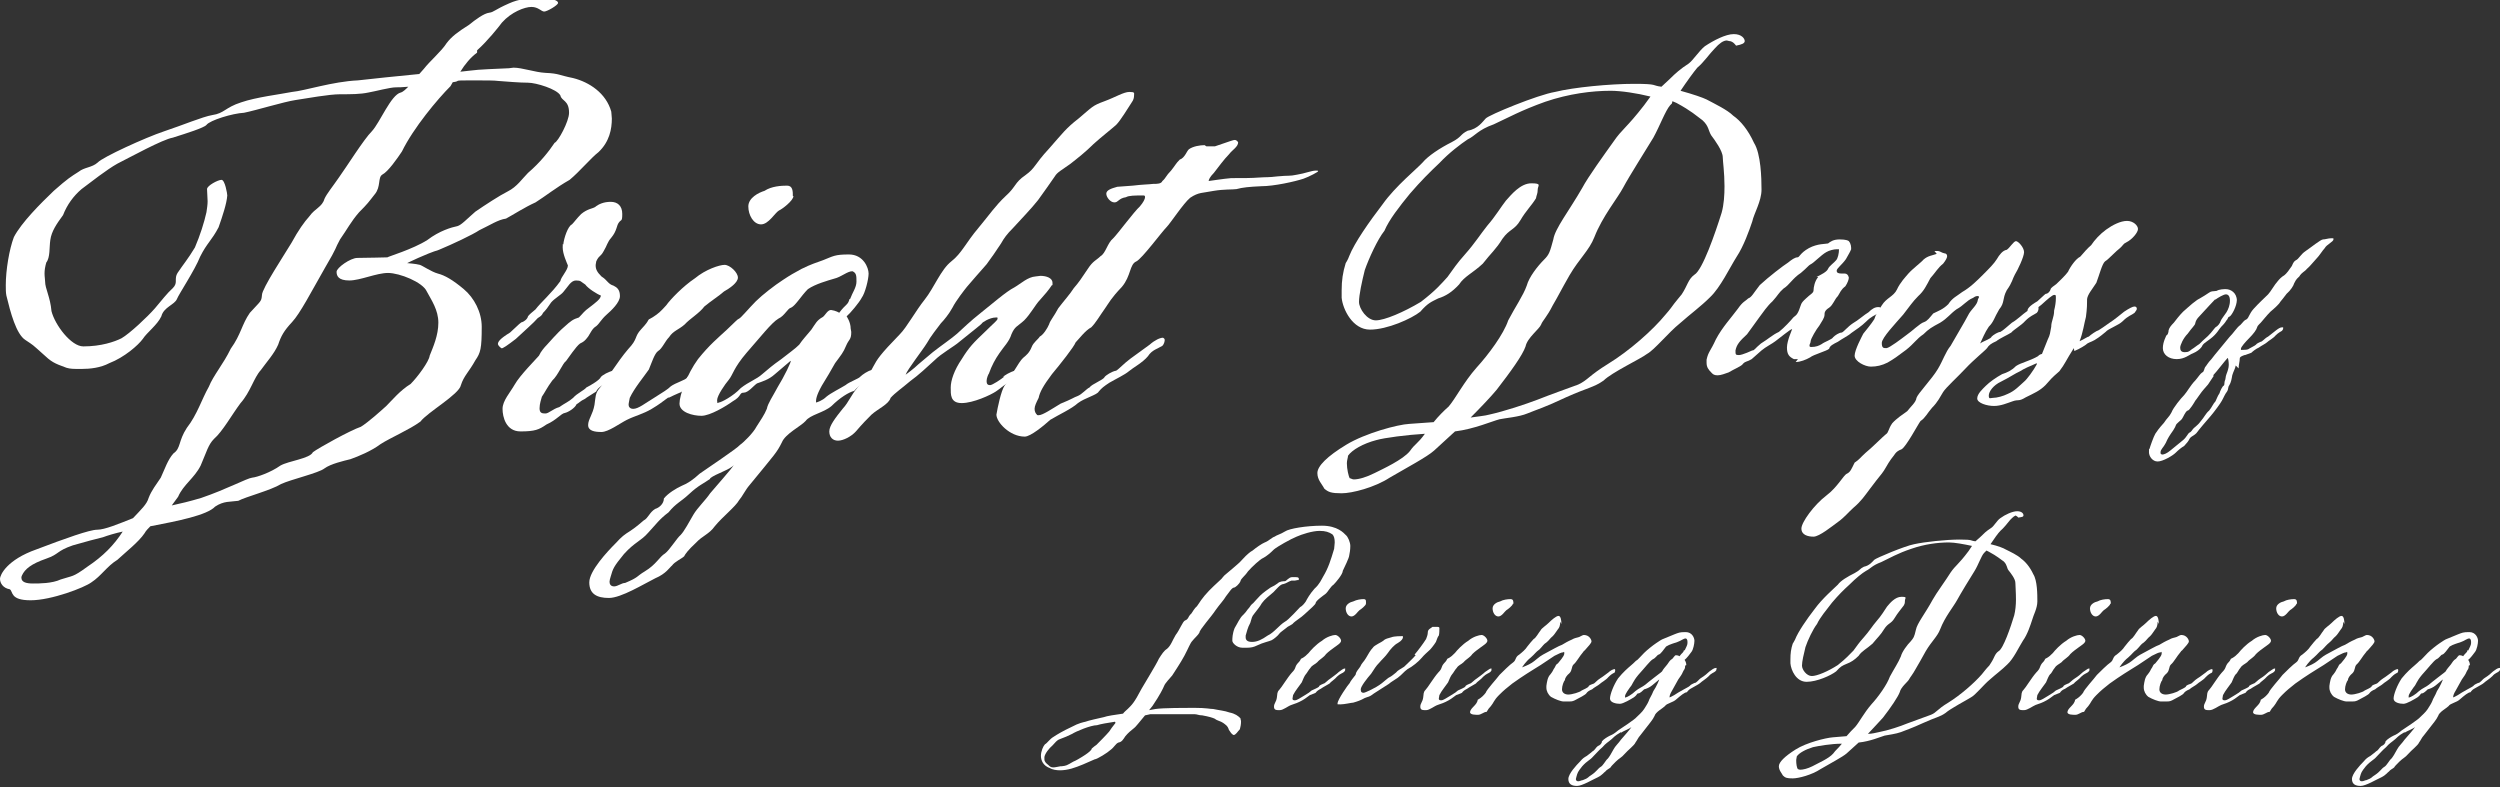
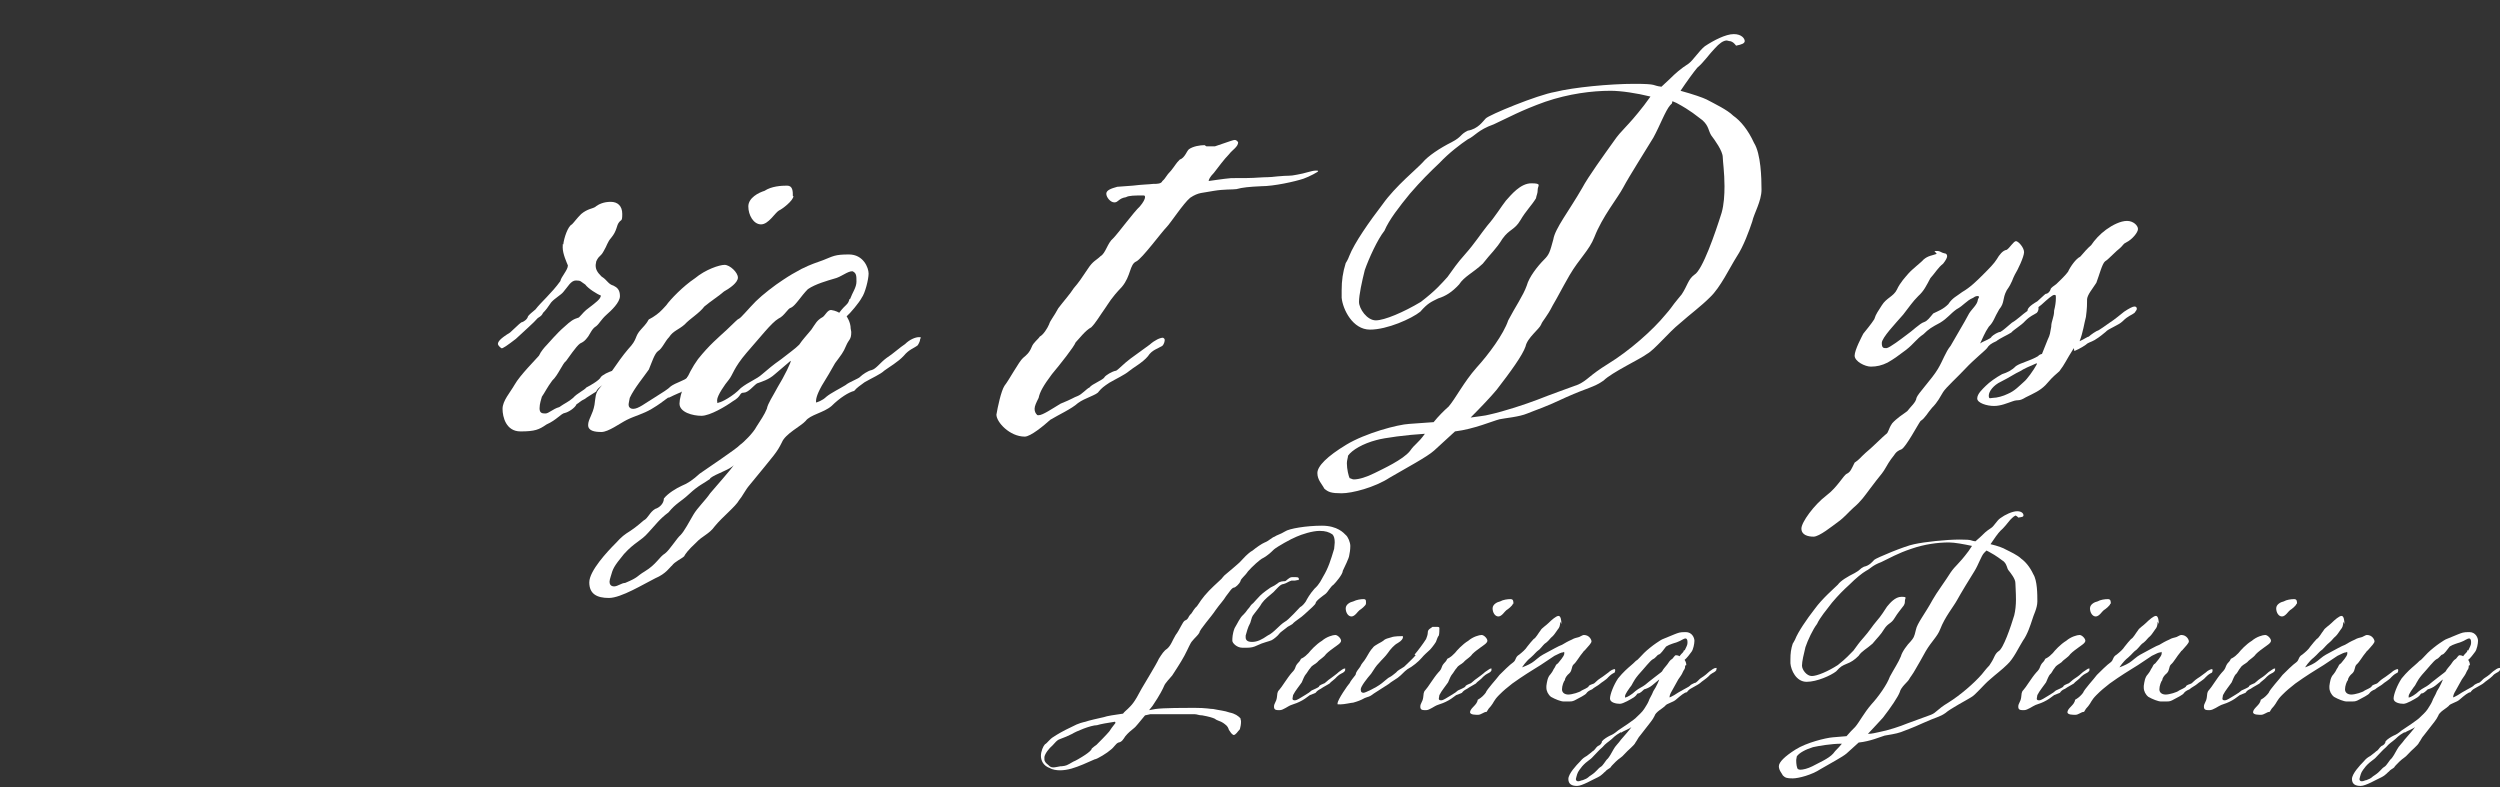
<svg xmlns="http://www.w3.org/2000/svg" id="_レイヤー_2" version="1.1" viewBox="0 0 432.3 136.1">
  <rect x="0" y="0" width="432.3" height="136.1" fill="#333333" stroke="none" />
  <defs>
    <style>
      .st0 {
        fill: #fff;
      }
    </style>
  </defs>
  <g id="_デザイン">
-     <path class="st0" d="M82.5,9.1c-1.1.8-2.1,2-2.9,3.3l1.8-.2c1.3-.2,4.6-.3,6.6-.4.2,0,.6-.1.8-.1,1.5,0,3.7.8,5.5.9,2.4.1,2.3.4,4.8.9,2.8.7,5.7,2.6,6.6,5.8,0,.3.1.8.1,1.2,0,1.8-.4,4-2.3,5.8-1.3,1-3.3,3.4-5,4.8-2.3,1.3-4.3,2.9-5.9,3.9-1.8.8-3.8,2.1-5.1,2.8-1.4.2-2.7,1.1-4.6,2-1.2.8-4.6,2.4-7,3.4-2.3.7-5.5,2.3-5.5,2.3,0,0,1.5.1,2.2.3.4.1,2,1.2,3.1,1.5,1.2.3,2.6,1.1,4.5,2.7,1.8,1.5,3.1,4,3.1,6.5,0,3.8-.2,4.5-1.1,5.8-1.1,2-2,2.7-2.5,4.3-.3,1.6-5.8,4.7-7,6.3-1.9,1.4-5.2,2.8-6.9,3.9-1.6,1.2-3.8,2.1-5.2,2.6-1.2.3-3.4.8-4.5,1.6-1,.8-5.8,1.9-7.5,2.7-1.8,1.1-6.1,2.2-7.4,2.9-1.4.2-2.5,0-4,1-1.4,1.5-6.5,2.5-11.2,3.4-.3.3-.8.8-1,1.2-1,1.5-3.3,3.3-4.7,4.6-1.8,1.1-2.8,2.8-4.5,3.9-1.2.9-6.9,3.1-10.5,3.1s-3-1.5-3.6-1.9C.5,101.7,0,100.8,0,100.1s1.2-3.3,6.3-5.1c5-1.9,9.2-3.4,10.5-3.4s3.7-1,6.2-2c1.4-1.5,2.4-2.4,2.7-3.5.5-1.3,1.3-2.3,2.1-3.5.7-1.5,1.2-3.1,2.2-4.2,1.3-.9.8-2.1,2.3-4.4,1.8-2.3,2.6-5,3.8-7.1.8-2,2.5-3.9,3.8-6.6,1.8-2.5,1.9-4.2,3.3-6.2,1.9-2.1,2-1.9,2.1-3.1,0-1.1,3.9-7,5.1-9,1.2-2.2,2.2-3.6,3.1-4.6,1-1.4,2.2-1.6,2.6-3,.4-.9,1.4-2.1,2.5-3.7,1.3-1.8,4.3-6.6,5.7-8,1.4-1.5,3.3-6.3,5-6.7.4-.1.9-.6,1.3-1-1,.1-1.8.1-2.1.1-1.1,0-3.6.7-4.8.9-1.4.3-3,.3-4.9.3s-5.7.7-7.7,1c-2,.3-6.9,1.8-8.9,2.2-2,.1-5.9,1.3-6.5,2.1-.4.5-3.6,1.5-5.5,2.1-.1,0-.2.1-.3.1-1.8.3-7.4,3.4-9.6,4.5-1.8,1-4.6,3.2-6.2,4.4-1.4,1.2-2.5,2.7-3.2,4.5-1.1,1.5-2,2.8-2.2,4.3-.2,1.3,0,3-.7,3.9-.2.7-.3,1.3-.3,1.9s.1,1,.1,1.4c0,1.2.9,2.7,1.1,5.1.6,2.4,3.4,6.1,5.5,6.1,3.1,0,5.4-.8,6.6-1.4,1.4-.8,4.5-3.7,5.8-5.2,1.2-1.4,2-2.5,3.1-3.5.4-.4.5-.8.5-1.1,0-.7,0-1,.3-1.5,1-1.5,1.8-2.4,3-4.4.9-2.1,1.6-4.3,2-6.1.1-.7.2-1.3.2-1.9s-.1-1.5-.1-2.1,1.9-1.6,2.5-1.6,1,2.4,1,2.7c-.1,1.4-.8,3.5-1.5,5.5-1.2,2.3-2,2.7-3.2,5.1-.9,2.3-3.7,6.5-4,7.3-.4,1-2.3,1.4-2.7,3-.7,1.5-2.5,2.8-3.2,3.9-.8,1.1-3.2,3.2-5.8,4.2-1.5.8-3.3,1-4.8,1s-1.9,0-2.6-.2c-2.2-.8-2.6-1-4.2-2.5-1.8-1.6-1.4-1.3-2.9-2.3-1.6-1-2.6-4.8-3.3-7.7-.1-.5-.1-1.1-.1-1.8,0-2.6.6-6.2,1.4-8.3,1.3-2.5,4.6-5.8,6.9-8,2.5-2.2,2.9-2.4,4.3-3.3,1-.8,2.3-.7,3.3-1.6.8-.9,8.2-4.3,11.5-5.4s6.6-2.5,8.3-2.8c2.1-.3,2.2-1.3,5-2.2,2.6-.9,6.8-1.4,8.8-1.8,2.2-.2,7-1.8,11.4-2,2.6-.3,6.5-.7,10.6-1.1l.8-.9c1-1.3,3.1-3.1,3.9-4.4.9-1.2,2-2,3.9-3.2,1.1-.9,2.6-2,3.5-2.1.8-.1.9-.5,3.4-1.6,1.8-.8,3.2-.9,5.4-.9s3.1.4,3.1.8-1.9,1.5-2.4,1.5-1-.8-2.2-.8-3.5.9-5.1,2.7c-.6.8-2.5,3.2-4.3,4.8h0ZM21.3,91.9c-1.4.3-2.7.7-3.5,1-1.3.3-2.7.7-5.2,1.4-2.9,1-2.3,1.5-4.6,2.3-2.6.9-3.7,1.8-4.2,2.9-.1.2-.1.3-.1.4,0,.8.9,1,2,1s3.3,0,4.8-.7c2.1-.7,2-.3,4.6-2.2,2.7-1.8,4.6-3.7,6.2-6.2h0ZM78.3,14.2l-.4.7c-2.2,2.2-6.4,7.2-8.4,11.3-.8,1.2-2.4,3.5-3.4,4-.8.5-.2,2.1-1.3,3.4-1.1,1.4-1.2,1.6-2.7,3.1-1.4,1.6-2.1,3-3.3,4.7-1,1.8-.3,1-2.6,4.9-2.4,4.2-4.3,7.9-5.7,9.4s-1.9,2.4-2.4,3.9c-.7,1.6-2,3-3,4.4-1.2,1.3-1.8,3.8-3.5,5.7-1.5,2-3.1,4.9-4.6,6.2-1,1-1.3,2.3-2.3,4.6-1.1,2.2-3,3.3-3.9,5.4l-1.1,1.5c1.4-.3,3.1-.7,5.1-1.3,4.4-1.5,7.9-3.4,8.8-3.5.9-.1,3.2-.9,4.9-2.1,1.4-.8,5.1-1.2,5.6-2.3.9-.7,6.5-3.8,8.3-4.4,1.3-.8,3.4-2.7,4.4-3.6,1-1,2.4-2.7,4.2-3.8,1.2-1.2,3.2-3.9,3.3-4.9.6-1.5,1.5-3.5,1.5-5.7s-1.2-3.9-2-5.4c-.7-1.6-4.7-3.2-6.7-3.2s-4.8,1.3-6.7,1.3-2.2-.8-2.2-1.5,2.4-2.4,3.6-2.4,5.4-.1,5.2-.1c0-.1,4.4-1.4,6.9-3,2.1-1.6,4.2-2.2,5.2-2.4.7-.2,1.6-1.2,3.1-2.5,1.6-1.1,4.2-2.8,5.6-3.5,1.6-.8,2.5-2.2,3.5-3.2,2.1-1.8,3.6-3.7,4.6-5.2.6-.2,2.5-3.7,2.5-5.2,0-2.2-1.3-2-1.5-3-.6-1.1-4.2-2.2-5.6-2.2s-3.8-.2-5.1-.3c-.8-.1-1.9-.1-5-.1s-1.4.1-2.8.3h0Z" />
    <path class="st0" d="M101.1,69c-.7.3-1,.7-1.4.9-.3.7-1.5,1.4-2,1.5-.7.1-1.4,1.2-3.2,2-1.3.9-2,1.2-4.5,1.2s-3.1-2.5-3.1-3.9,1.3-2.8,2.1-4.2c.9-1.6,3.7-4.4,4.2-5,.3-.7,1-1.5,1.3-1.8.4-.4,1.8-2.1,3.1-3.2,1.1-1,1.5-1.3,2.5-1.6.8-.8.8-1,1.9-1.8.9-.7,1.9-1.4,1.9-2-.6-.2-2.2-1.2-2.7-1.9-.8-.5-.7-.7-1.6-.7s-1.4,1.1-2.2,2c-.4.5-1.5,1.1-2.1,1.8-.6.9-.9,1.3-1.4,1.8-.3.7-.8.7-1.1,1.1-.3.4-2.2,2.1-3.6,3.4-1.3,1-2.4,1.8-2.5,1.6-.2-.1-.6-.5-.6-.7,0-.4.3-.9,2.1-2,1.6-1.5,1.9-1.8,2.1-1.8.3-.1.9-.5,1-1,.1-.2.8-.8,1.3-1.2.9-1.2,2.8-2.8,4.3-4.9.1-.7,1.3-1.9,1.3-2.7-.2-.5-.9-2-.9-3.1s.1-.4.1-.5c.1-1.1.8-3.2,1.5-3.5.4-.4.8-1,1.6-1.8,1.1-.9,1.9-.9,2.4-1.2.6-.5,1.5-.9,2.7-.9s2,.7,2,2.1-.2.9-.6,1.5c-.4.5-.3,1.4-1.3,2.6-.7.8-.7,1.3-1.3,2.3-.6,1.1-.8.7-1.3,1.8,0,.2-.1.4-.1.7,0,.7.3,1.2,1,1.9,1.1.7,1.1,1.3,2.1,1.6.6.3,1.1.7,1.1,1.8s-1.5,2.5-2.3,3.2c-1,.9-1.2,1.5-1.8,2-.7.4-1,1.2-1.4,1.8-.6.8-.8.9-1.4,1.2-.7.5-2,2.5-2.4,3-.6.4-1.4,2.5-2.4,3.4-.9,1.2-1.3,2.1-1.8,2.8-.1.4-.4,1.2-.4,2s.4.9,1,.9,1.3-.8,2.4-1.1c1-.7,1.6-.9,2.4-1.6.7-.8,1.9-1.3,2.3-1.8.8-.4,2.3-1.3,2.5-1.8.2-.3,1.4-1,2.2-1.1.4-.2,1.1-1.3,2.4-2.1,1-.7,2.3-1.9,3.3-2.4.8-.8,1.5-1.2,2.3-1.2s.2.2.2.4-.1.5-.4,1c-.8.5-1.4.7-2.4,1.8-.9,1.1-2.5,2-3.3,2.6-.9.6-2.1,1.3-3.3,2-.6.3-1.6.9-1.8,1.5-.1.1-1.8,1.1-2,1.3h0Z" />
    <path class="st0" d="M115.6,68.7c-1.4,1-1.4,1.1-2.9,2-1.5.9-2.9,1.2-4.3,1.9-1.2.6-3.2,2.1-4.4,2.1s-2.3-.2-2.3-1.2.8-1.8,1.1-3.5c.2-1.3.1-2,.9-2.9.9-1,3.1-4.6,4.9-6.7,1.8-1.9,1-2.1,2.3-3.5,1.8-1.9.7-1.4,1.9-2,1.1-.7,1.4-1,2.4-2.1.7-1,2.9-3.3,5-4.7,1.8-1.5,4.2-2.3,5.1-2.3s2.3,1.3,2.3,2.2-1.5,1.9-2.4,2.4c-.9.8-2.2,1.6-3.4,2.6-.9,1.2-2.5,2.1-3.4,3.1-1,.9-2,1.1-2.7,2.2-.7.7-1.2,2-1.9,2.4-.6.4-1.1,2-1.6,3.2-.9,1.3-2.5,3.2-3.3,4.9-.1.6-.2.9-.2,1.2s.2.7.8.7c.9,0,2.1-1,3.6-1.9,1.6-1,2.4-1.5,2.9-2,.8-.6,2.6-1.1,2.8-1.5.1-.3,1.3-1,1.9-1.1.6-.2,1.6-1.3,2.6-2.1,1-.7,2.4-1.9,3.2-2.4,1-.8,1.8-1.2,2.3-1.2s.3.2.3.4-.1.5-.4,1c-.6.5-1.5.7-2.6,1.8-.8,1.1-2.5,2-2.9,2.6-.7.6-2.5,1.3-3.3,2-1,.6-1.5,1-2.1,1.5,0,0-1,.4-2.2,1h0ZM137.2,33.9c0,.8-2,2.3-2.5,2.5-.7.4-1.8,2.4-3.1,2.4s-2.2-1.6-2.2-3.1,1.8-2.4,2.8-2.7c1.2-.8,2.9-.9,3.9-.9s1,1,1,1.8h0Z" />
    <path class="st0" d="M147.2,57.4c0,1.4-.4,1.2-.9,2.4s-.8,1.5-1.9,3c-.9,1.6-1.2,2.1-2.3,3.9-1,1.8-1,2.4-1,2.9.1,0,1.1-.3,1.8-1,.7-.6,2.5-1.5,3.3-2,.7-.6,2.3-1.1,2.6-1.5.3-.3,1.3-1,1.9-1.1.8-.2,1.5-1.3,2.6-2.1,1.1-.7,2.4-1.9,3.2-2.4.8-.8,1.8-1.2,2.4-1.2s.2.2.2.4-.1.5-.4,1c-.6.5-1.5.7-2.4,1.8-1,1.1-2.6,2-3.4,2.6-.6.6-2.2,1.3-3.4,2-.8.6-1.3.9-1.8,1.5-.9.2-2.5,1.2-3.9,2.6-1.4,1.2-3.7,1.5-4.5,2.6-.8.9-3.5,2.2-4.1,3.7-.9,1.8-1.1,1.9-5.6,7.4-.7.8-1.2,1.9-1.8,2.6-.6,1.1-2.9,2.9-4.2,4.5-1,1.4-2.1,1.6-3.3,2.9-1.3,1.2-1.8,1.9-2,2.3-.4.4-1.6.9-2.1,1.6-.4.3-1,1.4-2.9,2.2-2,1-5.9,3.4-8,3.4s-3.4-.7-3.4-2.7,3.2-5.4,4.5-6.7c1.2-1.3,1.5-1.5,2.6-2.2,1.2-.8,1.8-1.4,2.3-1.8.8-.4,1-1.4,2-2,.7-.2,1.5-.9,1.5-1.8.7-.9,2.2-1.8,3.1-2.2,1-.4,1.9-1,3.1-2.1,1.4-1,6.4-4.3,7-5,.6-.4,2.3-2.1,2.8-3.1.7-1.1,1.4-2.1,1.8-3.1.2-1,1-2.1,1.9-3.8,1-1.6,2.5-4.6,2.2-4.5l-2.7,2.3c-1.1,1-2.3,1.3-3.1,1.6-.6.4-1.5,1.6-2.3,1.6s-.3.6-1.9,1.5c-1.1.8-3.9,2.5-5.4,2.5s-3.8-.6-3.8-2.1,1.3-5.1,3.2-7.7c2-2.5,3.5-3.7,5-5.1s1.8-1.8,2.1-1.9,1.8-1.9,2.9-3c1.1-1.1,3.3-2.8,4.7-3.7,1.2-.8,1.9-1.2,3.2-1.9,1.6-.8,2.6-1.1,3.7-1.5,1.8-.7,2-1,4.5-1s3.4,2.3,3.4,3.3-.6,3.4-1.2,4.2c-.4.8-2,2.7-2.6,3.2,0,0,.7,1,.7,2.1h0ZM122.8,82.8c-1.1.8-2,1.1-3.6,2.6-1.5,1.4-2.3,1.6-3.6,3.2-1.6,1.2-2.1,2-3.5,3.5-1.3,1.5-2.3,1.6-4.2,3.7-1.8,2.2-1.9,2.5-2.3,3.9-.1.3-.2.7-.2.9,0,.4.2.8.8.8s1.3-.6,1.9-.6c2.4-1,1.9-1.1,3.4-2,2-1.2,2.5-2.5,3.5-3.1.8-.6,2-2.6,2.7-3.2.6-.6,1.5-2.3,2.2-3.5s2.1-2.5,2.9-3.7c1-1.2,3.7-4.2,4.1-4.9-.6.8-3.1,1.5-4.1,2.3h0ZM147,51.7c.4-1.1,1.1-2,1.1-3s0-1.5-.7-1.8c-.9,0-1.9,1-3.2,1.3-1,.3-3.2.9-4.5,1.8-1.2,1.2-2.1,2.8-2.9,3.2-.6.1-1.1,1.4-2.2,1.9-1.2.7-3.2,3.3-5.5,5.9-2.3,2.7-2.3,3.7-3.1,4.7-.6.7-2,2.7-2,3.5s.2.4.3.4c.4,0,2.5-1.1,3.8-2.5,1.4-1.1,2.7-1.5,3.7-2.4,1.2-1,1.6-1.4,3.3-2.6,1.4-1.1,2.4-1.8,3.1-2.5.6-.9,1.2-1.5,2.1-2.6.7-1,.9-1.6,2-2.2.4-.3.8-1.2,1.4-1.2.8.1,1.5.5,1.4.5,1.2-1.6,1.5-1.3,1.8-2.4h0Z" />
-     <path class="st0" d="M173.4,65.2c.3-.3,1.3-.9,2.1-1.1.7-.1,1.4-1.3,2.5-2.1,1.1-.7,2.5-1.8,3.4-2.4.9-.7,1.5-1.2,2.1-1.2.2.1.4.2.4.4s-.2.7-.6,1c-.9.7-1.3.8-2.3,1.8-1.2,1.2-2.6,2-3.4,2.6-.8.6-2.2,1.3-3.3,2-1,.6-1.2.9-2.1,1.5-.9.6-3.9,2-5.9,2s-1.9-1.5-1.9-2.7.6-3,1.9-4.9c1.3-2.1,2-2.8,4.1-4.8,1.4-1.4,2.1-1.9,2.1-2.2s-.1-.2-.3-.2c-1.1,0-2.4.9-2.4,1s-1.3,1.1-3.9,3.2c-.9.8-3.1,2-4.3,3.2-1.2,1.1-2.8,2.6-4.2,3.6-1.4,1.2-2.6,2-3.4,2.9-.3,1.1-2.2,1.9-3.3,2.9-.9.9-1.5,1.5-2.7,2.9-.8.9-2.2,1.6-3.1,1.6s-1.5-.6-1.5-1.6,1.1-2.4,2.3-3.9c1.1-1.2,1.4-2.3,2.6-3.7,1.1-1.3,2-2.2,2.7-3.6.7-1.3,1.1-2,4.6-5.6,1.2-1.2,2.7-4,4.3-6,1.6-2,2.8-5.2,4.6-6.6,1.8-1.4,2.5-3.2,4.7-5.8,2-2.4,2.9-3.8,4.7-5.5,1.8-1.6,1.5-2.3,3.4-3.6,1.8-1.3,1.5-1.8,4.1-4.6,2.3-2.6,2.9-3.5,5.1-5.2,2.4-2,2.3-2.2,4.5-3,1.9-.7,3.3-1.6,4.3-1.6s.8.2.8.6-.1.8-.4,1.2c-.6.9-1.9,3.1-2.7,3.9-.9.8-2.7,2.2-3.9,3.3-1.3,1.3-2.8,2.5-4.1,3.5-1.4,1-2.2,1.4-2.6,2.1-.6.9-1.9,2.7-2.9,4.1-1,1.3-3.3,3.7-4.3,4.8-1.1,1.1-1.6,1.8-2.1,2.7-.7,1.1-1.9,2.8-2.5,3.6-.8.9-2.9,3.3-3.4,3.9-.4.5-1.9,2.4-2.5,3.6-.6,1.1-1.5,2.2-2,2.7-.6.8-1.8,2.3-2.4,3.4-.8,1.3-3.4,4.6-3.7,5.5,0,0,1.5-1.1,2.2-1.8.6-.5,1.3-1.1,2.5-2.1,1.4-1.1,3.3-2.4,4.2-3.2,1-.9,2.2-2.1,4.1-3.6s4.4-3.7,5.8-4.4c1.2-.7,2.3-1.8,3.7-1.9.2,0,.6-.1.8-.1,1.1,0,2.1.4,2.1,1.2s0,.3-.1.4c-.6.9-1.2,1.6-2.1,2.6-.7.7-1.6,2.4-2.7,3.5-1.2,1.1-1.6,1-2.2,2.4-.4,1.3-1.3,2.1-2.1,3.3-.7,1-1.3,2.1-1.8,3.5-.1.1-.4.8-.4,1.3s.2.7.6.7,1.9-1,2.5-1.5h0Z" />
    <path class="st0" d="M208.6,25.3h1.5c2.9-1,3.2-1.1,3.4-1.1s.4.1.6.4c0,.8-1,1.3-1.6,2.1-.8.8-1.9,2.3-2.6,3.2-.7.7-.9,1.2-.9,1.4.1,0,2.6-.4,3.9-.5,2,0,3.6,0,4.8-.1,1.5-.1,1.5,0,3.2-.2,2-.2,2,0,3.4-.3,1.3-.2,2.5-.7,3.2-.7s.3,0,.4.1c.3,0-1.6,1-2.5,1.3-1.5.5-5.1,1.3-7.3,1.3-2.1.1-3.2.2-4.3.5-.7.1-2.1,0-3.9.3-2,.4-2.6.2-4.1,1.2-1.2,1-3.4,4.4-4.1,5.1-.8.8-4.2,5.4-5.2,5.9-1.2.5-.9,2.5-2.5,4.4-1.9,2-2.2,2.7-2.9,3.7-1,1.4-1.6,2.5-2.4,3.3-1,.5-2.2,2.1-2.7,2.6-.3.8-2.6,3.7-4.1,5.5-1.5,2-2.1,3.1-2.3,4.1-.4.8-.7,1.4-.7,1.9s.2.8.4,1c0,.1.2.1.3.1.7,0,2.3-1.1,3.8-2,2-.8,2.3-1.1,2.9-1.3.8-.3,1.6-1.3,2.1-1.5.4-.6,2.4-1.3,2.6-1.8.2-.3,1.3-1,2-1.1.4-.2,1.4-1.3,2.5-2.1l3.3-2.4c.9-.8,1.8-1.2,2.3-1.2.2.1.3.2.3.4s-.1.7-.4,1c-.8.5-1.8.7-2.5,1.8-.9,1.1-2.6,2-3.3,2.6-.7.6-2.2,1.3-3.4,2-.9.6-1.3.9-1.8,1.5-.3.6-2.4,1.1-3.6,2-1.1,1-3.3,2-4.8,2.9-1.1,1-3.4,2.9-4.4,2.9-2.6,0-4.9-2.5-4.9-3.8.2-1.2.8-4.1,1.4-5,.8-1,2.5-4.2,3.2-4.8.6-.5,1.1-.9,1.5-1.9.3-.8,1.1-1.3,1.4-1.8.6-.3,1.3-1.4,1.6-2.1.2-.7.8-1.3,1.6-2.8.9-1.2,2-2.4,2.7-3.5.8-.9,1.4-1.8,2.4-3.3.9-1.4,1.5-1.5,2.2-2.2.9-.5,1.2-2.3,2.2-3.1.8-.8,3.6-4.6,4.6-5.5.6-.7.9-1.3.9-1.6s-.1-.3-.4-.3c-1.3,0-2.4,0-2.9.3-1.3.2-1.3.9-2,.9s-1.4-.9-1.4-1.5.8-.9,1.9-1.2l2.7-.2c1.6-.2,2.7-.2,3.5-.3.7,0,1.4,0,1.6-.5.6-.5.6-.9,1.5-1.8.8-1,.8-1.2,1.5-1.9.9-.3,1.2-1.5,1.6-1.8.7-.5,1.9-.7,2.7-.7h0Z" />
    <path class="st0" d="M298.6,7c-.6,0-1.3.5-2.1,1.4-.9.9-1.9,2.4-3,3.3-.6.7-1.9,2.5-2.9,4,2.2.6,3.9,1.2,4.5,1.5,1.5.8,3.6,1.8,4.6,2.8,1.3.9,2.6,2.5,3.6,4.7,1.2,1.9,1.3,6.1,1.3,8.1s-1.3,4.1-1.6,5.5c-.5,1.5-1.5,4.3-2.7,6.1-1.2,1.9-2.8,5.3-4.6,7-1.6,1.6-3.4,2.9-5.2,4.5-2,1.6-4.4,4.6-5.7,5.3-1,.8-6.1,3.2-7.5,4.6-1.7,1.2-2.7,1.2-6.5,2.9-3.8,1.8-5,2.1-6.7,2.8-1.4.6-3.9.8-4.8,1-1.2.3-4.4,1.7-7.7,2.1l-3.6,3.3c-1.2,1.1-4.8,3-7.7,4.7-2.6,1.7-6.5,2.7-8.3,2.7s-2.3-.2-3-.8c-.4-.8-1.2-1.5-1.2-2.7s1.7-2.9,5-4.9,8.9-3.5,10.9-3.6l4.2-.3c.8-1,1.8-2,2.6-2.7,1.2-1.4,2.6-4.2,4.8-6.7,2.1-2.3,4.7-5.8,5.5-8.2,1.2-2.3,2.6-4.3,3.2-6,.4-1.5,1.9-3.4,3-4.5.9-.9,1-1.3,1.6-3.5.3-1.9,2.7-4.9,5-8.9,1-1.9,3.9-5.9,5.4-8,1.5-2.2,2.2-2.3,5.3-6.3l1.1-1.5c-2.4-.6-5.1-1-6.9-1-3.2,0-7.2.5-11.3,1.9-4.2,1.5-6.3,2.7-8.9,3.9-2.8,1-3.2,2-4.5,2.6-1.2.8-3.2,2.3-4.9,4.1-1.7,1.6-3.2,3.1-5.1,5.3-1.8,2.2-3.6,4.5-4.4,6.4-1.2,1.5-2.7,4.8-3.4,6.8-.5,2-1,4.3-1,5.5s1.4,3.2,2.9,3.2,4.8-1.4,7.8-3.2c2.6-2,3.5-3.1,4.6-4.3,1.1-1.5,1.5-2.2,3.1-4s2.6-3.4,3.8-4.9c1.4-1.6,2.4-3.3,3.2-4.3.9-1,2.5-3,4.4-3s1.1.4,1.1,1.1-.2.9-.3,1.5c-.8,1.3-1.7,2.1-2.7,3.8s-1.9,1.5-3.1,3.2c-1.1,1.8-2,2.5-3.4,4.3-1.7,1.6-3.2,2.2-4.1,3.6-1.2,1.3-2.3,2-3.6,2.4-1.2.6-1.8.8-3.1,2.3-1.5,1.2-5.7,3.1-8.7,3.1s-4.7-3.5-4.9-5.5c0-.4,0-.8,0-1.3,0-1.7.2-3.1.7-4.7,0,0,.4-.6.6-1.2.9-2.3,3.5-6,5.8-9,2.2-3.1,5.9-6.1,6.9-7.2.9-1.1,3-2.5,5-3.5,1.9-1,1.4-1.3,2.8-2,1.8-.3,2.6-1.6,3.1-2.1.5-.6,9-4.1,12-4.6,3.2-.8,9.5-1.4,13.7-1.4s3,.3,4.7.5l1.5-1.4c.9-.9,1.8-1.7,3.2-2.6.8-.6,1.8-2.2,2.8-3,1.5-1,3.6-2.1,5-2.1s1.9.8,1.9,1.2-.5.6-1.5.8c0,0-.5-.8-1.2-.8h0ZM246.5,75h0c-3.3.2-7.1.7-8.5,1.1-2.3.6-4.2,1.7-4.9,2.7,0,.3-.2.8-.2,1.3,0,1,.3,2.3.5,2.6.2,0,.4.2.7.2.9,0,2.2-.4,3.6-1.1s4.9-2.3,6.1-3.8c.9-1.3,1.3-1.2,2.6-3h0ZM289.1,17.9l-.3.3c-.8.9-1.8,3.6-2.9,5.6-1.2,2-4.2,6.7-5.2,8.6s-3.6,5-5,8.6c-.9,2.3-2.6,3.7-4.3,6.6-1.6,2.8-1.9,3.5-2.9,5.2-1,2-1.8,2.7-2,3.3-.3.8-2.4,2.3-2.7,3.8-.5,1.5-2.6,4.4-5,7.5-1,1.2-2.7,3-4.5,4.8,1.3-.2,2.5-.3,3.2-.5,2.7-.6,6.3-1.8,8.4-2.6,2-.8,5.1-1.9,7-2.6,1.7-.8,1.8-1.5,5.2-3.6,3.6-2.2,7.7-5.8,9.9-8.5.8-.9,1.2-1.5,1.5-1.9.6-.8.6-.7,1.3-1.6,1-1.5,1.1-2.6,2.2-3.4,1.4-.8,3.6-7.2,4.7-10.7.4-1.4.5-3.1.5-4.6,0-2.3-.3-4.4-.3-5,0-1.1-1.4-3-2-3.8-.5-.8-.4-1.6-1.5-2.6-1.1-.8-1.9-1.6-4.5-3l-.7-.3h0Z" />
-     <path class="st0" d="M310.9,62.1c-.3,0-.5,0-.7,0-.8-.4-1.2-.8-1.2-2s.9-3.1.9-3.2c-.3,0-2.2,1.6-2.9,2.1-.5.4-1.7,1-2.4,1.6l-1.7,1.5c-.8.5-1,.3-1.5.8-.2.4-1.5.9-2.5,1.5-.6.2-1.3.5-1.9.5s-.8-.2-1-.4c-.6-.6-.9-1-.9-1.8s0-.3,0-.5c.3-1.4.7-1.5,1.6-3.5,1.1-2.1,2.7-3.8,3.8-5.3.9-1.3,1.3-1.3,1.8-1.8.6-.2.9-.9,2-2.3,1.5-1.4,4.1-3.4,4.9-3.9.6-.5,1.2-.9,1.6-.9.4,0,.4-.7,2-1.6,1.5-.8,2.9-.7,3.3-.8.4-.3.9-.7,2-.7s1.5.2,1.6.3c.4.5.4,1,.4,1.4-.2.5-.4.8-.9,1.7-.7,1-1.6,1.6-1.6,2s.3.5.9.5c.2,0,.3,0,.5,0,.3,0,.6.2.7.7,0,.3-.2.9-.6,1.5-.8.6-.9,1.1-1.3,1.7-.6.6-.8,1.5-1.5,2-.8.5-.8.9-.8,1.2,0,.6-.5,1.2-.9,1.9-.5.6-1.5,2.3-1.5,2.7,0,.3-.2.5-.2.7s0,.3.3.3c.8,0,1.3-.2,1.8-.5.5-.4,1.8-.8,2-1.2.3-.3,1-.8,1.5-.8.4-.2,1-1,1.9-1.6.9-.5,2-1.5,2.7-1.9.6-.6,1.1-.9,1.7-.9s.3.2.3.3-.2.4-.4.8c-.6.4-1.1.5-2,1.4-.8.8-1.9,1.5-2.6,2-.4.4-1.6,1-2.3,1.5-.8.4-1.4.7-1.5,1.2-.4.4-2.7,1-3.3,1.5-.7.4-1.7.8-2.5.8h0ZM314.1,47.9c.8-.4,1.8-.9,2-1.4s1.1-1.1,1.4-1.5c.3-.3.5-1.2.5-1.9,0,0-.2,0-.4,0-.5,0-1.3.2-1.8.5-.9.5-2.2,1.9-2.7,2.1-.4.2-.5.5-1.7,1.5-1.4.9-2,2.1-3,2.7-.9.8-.9,1.1-1.9,2.2-.9.8-1.7,2-2.3,2.8s-1.2,1.7-2.1,2.9c-1.3,1.2-1.8,1.8-2,2.8,0,.7,0,.8.6.8s2.3-.8,2.3-.8c.4,0,.4-.3,1.5-1.2,1.3-.8,2-1.5,3.1-2,.9-.7,2.1-2,2.5-2.5.3-.3.6-.3,1-1.3s.2-1.1,1.2-2c.7-.7,1.3-.9,1.3-1.4s.2-1.6.8-2.3h0Z" />
    <path class="st0" d="M334.5,43.4c.2,0,.3,0,.5,0,.5,0,.7.3,1.2.4.3,0,.5.2.5.5s-.3.8-.7,1.3c-.9.7-1.3,1.5-2.2,2.5-.7,1.3-1.1,2.2-2.1,3.1-1,1-1.5,1.8-2.6,3.2-1.3,1.5-3.7,4-3.7,4.9s.3.9.8.9,2.7-1.7,3.5-2.3c.9-.6,2.3-2,3-2.2.6-.2,1-.8,1.6-1.5.8-.4,1.7-.7,2.6-1.6.7-1.1,1.5-1.4,2.4-2.1,1.4-.8,2.6-2,3.6-3,1.1-1.1,1.9-1.9,2.4-2.7.4-.7,1-1.5,1.7-1.6.5-.3,1.2-1.5,1.6-1.5s1.4,1.1,1.4,1.9-1.1,3.1-1.6,3.9c-.4.7-.4,1.3-1.4,2.7-.8,1.5-.3,2.1-1.3,3.3-.9,1.5-.9,2.1-1.8,3-.7,1-1.1,2.1-1.5,2.9.5-.4,1.9-.8,2-1.2.3-.3,1.1-.8,1.5-.8.4-.2,1.3-1,2-1.6.9-.5,1.9-1.5,2.5-1.9.9-.6,1.4-.9,1.8-.9.3,0,.3.2.3.3s0,.5-.3.8c-.6.4-1.1.5-2,1.4-.7.8-2,1.5-2.4,2-.6.4-2,1-2.6,1.5-.9.4-1.3.7-1.6,1.2-.3.4-2.3,2-3.7,3.5-1.5,1.6-3.4,3.3-3.9,4.1s-.9,1.7-1.9,2.7c-.8.9-1.2,1.8-2,2.3-.4.5-2.5,4.5-3.3,4.9-1.1.4-1.1.9-1.8,1.7-.6.8-1.1,1.9-1.6,2.5-.6.7-1.1,1.4-2.1,2.7-.9,1.2-1.5,2.1-2.8,3.2-.9.8-1.5,1.6-2.6,2.4s-3.3,2.6-4.3,2.6-2.1-.3-2.1-1.4,2.2-4.1,4.3-5.7c2-1.5,3-3.6,3.6-3.8.6-.3.8-.9,1.3-1.9.9-.6.9-.8,1.9-1.7.9-.7,3.2-3,3.5-3.2.5-.3.4-.9,1.1-1.9.7-.8,1.9-1.6,2.6-2.1.6-.8,1.5-1.5,1.6-2.3.2-.7,2.7-3.3,3.7-5,.9-1.5,1.3-2.9,2.2-4,2.5-4.3,2.9-5,3.2-5.6.5-.8,1.4-1.5,1.5-2.3,0-.2.2-.4.2-.5s0-.2-.2-.2c-.2,0-.4,0-.8.3-1.2.5-1.6,1.3-2.9,2-1.1.8-1.5,1.5-2.8,2.3-1.5.8-2,1.1-2.9,2-1.2.8-1.6,1.6-3,2.7-1.6,1.2-2,1.5-3.2,2.2-1,.5-1.9.7-2.9.7s-2.8-.9-2.8-1.9,1.3-3.4,1.5-3.8c.4-.5,1.4-1.7,1.9-2.5.3-1,.7-1.4,1.3-2.4.8-1.3,2-1.5,2.6-2.7.6-1.3,1.5-2.2,2-2.8.7-.8,2.3-2,2.6-2.4.8-.7,1.5-.7,2.3-1h0Z" />
    <path class="st0" d="M358.6,60.2c-1.4,2.2-1.5,2.7-2.5,4-1.5,1.3-1.4,1.3-2.4,2.4-1,1-2,1.4-3.4,2.1-1.3.8-1.2.3-2.3.7-.9.3-2,.8-3.2.8s-2.9-.5-2.9-1.3.9-1.6,1.5-2.2c.6-.6,1.7-1.4,2.8-2,.9-.3,1.6-.6,2.4-1.4.9-.6,2.2-.8,3.8-1.7.2-.2.3-.3.7-.4l1-2.5c.4-.8.4-1.1.6-2.2,0-1,.5-1.6.5-2.8.2-.8.3-1.5.3-2.1s0-.6-.3-.6c-.3,0-1.1.7-2.2,1.7-1,.8-1.9,1.5-2,1.5-.2,0-.4-.4-.4-.5,0-.3.3-.8,1.7-1.6,1.3-1.2,1.4-1.3,1.5-1.3.3,0,.7-.4.8-.8,0-.2.6-.6,1-.9.3-.3,1.5-1.4,2-2.1.4-.9,1.4-2.3,2.1-2.6.4-.5,1.5-1.7,1.9-2,.6-.9,1.5-1.9,2.6-2.7,1.1-.8,2.5-1.5,3.6-1.5s1.9.8,1.9,1.4-1,1.8-2,2.3c-.8.4-.2.3-1.7,1.5-1.2,1.1-1.5,1.5-2,1.8-.5.4-1,2.4-1.5,3.7-.7,1.1-1.5,2-1.6,2.8,0,.8,0,1.6-.2,3.1-.3,1.1-.5,2.7-1.1,4.2.7-.3,1.4-.8,1.6-.8.3-.3,1.3-1,1.7-1.1.3-.2,1.1-.7,1.9-1.3.8-.5,2-1.5,2.5-1.9.9-.6,1.5-.9,1.8-.9.3,0,.4.2.4.4s-.2.4-.4.7c-.5.4-1.1.5-2,1.4-.8.8-2.5,1.3-3,1.9-.4.3-.9.8-1.9,1.4-.7.4-1.1.4-1.5.8,0,0-1,.7-2,1.1h0ZM352.2,63.1c0,0,0-.2,0-.3-1.2.5-2.3,1-2.9,1.4-.9.4-1.7,1-3.3,1.8-1.3.6-2.1,1.7-2.1,2.4s.3.4.7.4c.7,0,1.8-.3,2.6-.7,1.2-.5,2-1.4,2.8-2.1.5-.4,1.6-1.9,2.2-3h0Z" />
-     <path class="st0" d="M386.8,51.8c0,1.2-.9,2.7-1.2,2.9-.5.2-.2.3-.6.7-.3.5-.6.8-.9,1.1-.4.4-.7,1.2-1.9,2.1-1.2.9-1.2.8-1.5,1.4-.3.4-.8.8-1.5,1.1-.6.2-1.4,1-2.8,1s-2.4-.8-2.4-1.9.6-2.1.6-2.2c.2,0,.4-.5.4-.9.1-.4.4-.8.9-1.3.3-.4,1-1.3,1.6-1.9.7-.6,1.1-1,1.6-1.4.7-.5.7-.6,1.3-.9.5-.3,1.2-.7,1.6-1s.7-.2,1.3-.3c.5-.3,1.3-.3,1.6-.3.8,0,1.9.6,1.9,2h0ZM383,51.8c-.4.4-1.3,1.4-2.6,2.8-.6.6-.7.9-.8,1.3,0,.3-.6.8-1.3,1.8-.8.8-1.3,2-1.3,2.4s.1.8.8.8.8-.2,1.2-.5c.5-.3.8-.6,1.3-.9.4-.4.7-.7,1.5-1.4.7-.7,1-1.2,1.3-1.5.4-.2.8-.7.9-1.1.1-.3.6-.9,1-1.5.3-.5.6-1.2.6-2s-.3-1.1-.7-1.1-1.4.6-1.8.9Z" />
-     <path class="st0" d="M386.6,63.2c-.1.6-.4,1-.6,1.7-.1.6-.2,1.2-.5,1.7-.3.4-.1.6-.4,1.1-.4.5-.6,1.1-.9,1.6-.2.4-1.3,1.9-1.9,2.6-.6.7-2,2.3-2.5,3-.6.6-1,.5-1.3,1.2-.3.5-.5.6-.8,1-.5.3-1,.7-1.5,1.2-.5.5-2.2,1.5-3.1,1.5s-1.5-.9-1.5-1.6,0-.5.1-.6c.1-.4.7-2.1,1-2.6.8-1.2,1.1-1.4,1.5-1.9.5-.8.9-1,1.3-1.8.3-.8,1.6-2.4,2.2-3,.6-.7,1.1-1.7,1.9-2.5.6-.7.8-1.1,1.2-1.4.3,0,.4-.8.5-.9.2-.2.5-.8,1.1-1.4.5-.7,2.4-2.9,3.1-3.8.8-.8,1.3-1.7,1.9-2.1.5-.5.6-.8,1.1-1,.4-.3.4-.9,1.2-1.8.9-1,2-2,2.5-2.5.4-.4,1.2-1.8,1.6-2.2.4-.5.7-.8,1.2-1.1.4-.3.9-1,1.3-1.6.3-.7.4-.8.7-1,.5-.2.8-1,1.7-1.6.9-.6,2.6-2,3-2s.9-.2,1.4-.2.4,0,.4.2c0,.4-1.2.9-1.5,1.5-.4.4-.9,1.3-1.6,2-.4.4-.9,1.1-1.5,1.6-.4.5-.9.6-1.3,1.3-.7.6-.7.9-.9,1.2-.1.4-.6,1.2-1.3,1.8-.5.7-.8,1-1.1,1.4-.2.4-1.1,1.2-1.7,1.7-.7.7-1.3,1.5-1.5,1.7-.2.3-.7.6-.8,1-.1.4-.6,1.1-1.4,1.9-.6.6-1.4,1.5-1.4,1.8s0,.2.1.2c0,0,.1,0,.2,0,.3,0,.9,0,1.1-.2.3-.2,1-.5,1.2-.7.1-.2.6-.4.8-.5.3,0,.7-.6,1.3-.9.4-.3,1-.8,1.4-1.1.4-.3.7-.5,1-.5s.2,0,.2.2-.1.2-.2.4c-.3.2-.6.3-1.1.8-.4.5-1.2.9-1.5,1.2-.2.2-1,.6-1.4.9-.5.2-1.1.7-1.3.9,0,0-.5.2-1.1.4,0,0-.1,0-.1,0-.5.2-.8.3-.8.6,0,.5-.2,1.1-.2,1.7h0ZM382.8,65c-.3.4-.7,1.1-1,1.5-.3.3-.4.5-.7.8-.4.4-1.3,1.8-1.5,2-.1.2-1,1.7-1.3,1.7-.2,0-.5.5-.8,1.1-.3.6-.4.5-.9,1-.5.4-.2.4-.8,1.3-.7,1-.9,1.3-1.3,2.2-.4.8-.9,1.1-.9,1.6s0,.2,0,.2c0,0,.1.2.3.2.3,0,.8-.2,1.4-.7,1.2-1,1.6-1.3,2.2-1.8.6-.5.8-1.1,1.1-1.3.2,0,.6-.6.6-.6.1-.2.8-.6,1.3-1.3.7-.8.9-1.4,1.5-1.9.5-.6.7-1.2,1.1-1.6.2-.4.4-1,.7-1.4.1-.4.5-1.2.7-1.3s.1-.4.2-.8c.2-.4.1-.7.3-1.2.2-.5.4-1.1.4-1.6s-.1-1.2-.2-1.2c-.4.4-2,2.5-2.5,3h0Z" />
    <path class="st0" d="M223.9,100.4h-.6c-.6.2-.9.5-1.4.6-.5,0-1.2.9-1.7,1.4-.7.6-1.5,1.2-2,1.9-.4.7-.7,1-1.3,1.8-.5.6-.4.7-.7,1.6-.5.9-.6,1.6-.8,2.2,0,0,0,.2,0,.3,0,.4.2.8,1.1.8s1.7-.4,2.7-1.1c1.1-.5,2-1.8,3-2.4.5-.2,2.6-2.5,2.6-2.5.4-.2.8-.7,1-1,.2-.4.7-1.3,1.5-2.2.9-.8,1.2-1.6,1.5-2.1.9-1.5,1.3-2.8,1.9-4.8,0-.3.1-.7.1-1.1,0-.6-.1-1.1-.4-1.4-.6-.4-1.2-.6-2.2-.6-1.3,0-3.1.6-4,1-1,.4-3.3,1.7-3.9,2.2-.6.6-1.3,1.2-1.9,1.5-.5.2-1.9,1.5-2.6,2.3-.6.9-1.2,1.2-1.3,1.7-.2.5-.9,1.1-1.1,1.1-.4,0-.9.9-1.4,1.5-.4.7-1.1,1.4-1.8,2.4-.7,1.1-2.8,3.4-2.8,3.9-.2.4-.9,1-1.2,1.4-.4.4-.7,1.3-1.4,2.6s-1.6,2.6-2.1,3.4c-.5.6-1.2,1.3-1.4,1.8-.1.3-.8,1.7-1.9,3.3-.1.2-.4.5-.7.9l1.1-.2c1.3-.2,5.3-.2,6.7-.2,2.2,0,2.7.2,3.3.2.9.2,2,.3,2.8.6,1,.2,1.5.6,1.9,1,0,.2.1.3.1.6,0,.4-.1,1-.2,1.3-.4.4-.7,1-1.1,1-.4-.2-.5-.5-.8-.9-.2-.7-.6-.9-1-1.2-.4-.3-1.1-.4-1.4-.7-.4-.2-1.1-.4-2.2-.6-.6,0-.9-.2-1.3-.2s-.7,0-1.2,0c-1,0-1.9,0-2.5,0h-3.4c-.2,0-.5,0-.6,0l-.9.2c-.9,1.1-1.8,2.2-1.9,2.2-.5.4-1,.8-1.5,1.4-.4.6-.6,1-1.2,1.1-.5.2-.7.8-1.4,1.3-.4.4-2.3,1.6-2.7,1.6-1.1.5-2.9,1.3-4,1.6-.7.2-1.4.3-2,.3s-1.3-.1-1.8-.4c-1.1-.4-1.5-1.3-1.5-2.1s.4-1.7.7-2c.4-.2.8-.9,1.5-1.3.6-.4,1.6-1,3.1-1.7,1.3-.7,2-.8,2.4-.9.5-.2,2.3-.6,3.2-.8.5-.2,1.9-.4,3.3-.6.2-.3.6-.6.8-.8.7-.7,1.1-1,2.4-3.5.5-.9,2.5-4.1,3-5.2.5-.8.9-1.4,1.4-1.7.7-.6.9-1.4,1.5-2.4.7-.9,1.2-2.3,1.6-2.5.6-.2.6-.7.9-1,.3-.2.4-.6.9-1.2.5-.4.6-.9,1.6-2.1.9-1.1,2.4-2.4,2.7-2.7.4-.3.4-.6,1.2-1.2.6-.5,1.2-1,2.1-1.8.8-.8,1.4-1.6,2.3-2.1.6-.5,1.6-1.2,2.1-1.4.6-.2,1.3-.9,1.7-1,.4-.3,1-.4,1.8-.9.7-.5,3.7-1,6.4-1s3.8,1.3,4.1,1.6c.4.3.8,1.3.8,1.9s-.1,1.3-.2,1.7c0,.3-.8,2-1.1,2.6,0,.6-1.2,2-1.6,2.4-.5.3-1,1.3-1.4,1.6-.4.3-1.7,1.2-1.7,1.6,0,.2-.9,1-1.9,1.9-.6.6-1.7,1.2-2.1,1.7-.6.4-.8.4-1.1.7-.5.4-1.1.8-1.2,1-.2.3-.9.9-1.3,1.1-.4.2-1.5.4-2.5.9-.6.3-1.1.4-1.7.4s-.5,0-.9,0c-.9,0-1.7-.8-1.7-1.2s0-1.2.4-2.2c.5-.8.9-1.8,1.5-2.3.6-.6.6-.8,1-1.2.2-.3.4-.6.7-.8.2-.2.7-.8,1.2-1.3s1.5-1.2,1.8-1.4c.6-.3.8-.4,1.2-.7.4-.4,1-.4,1.3-.4.2,0,.7-.7,1.2-.7s.4,0,.6,0c.3,0,.6,0,.6.3s-.1.2-.2.2h0ZM192.8,124.8c-1.3.2-2.5.4-3.1.6-1.1,0-3.7,1.1-4.3,1.5-.6.3-1.5.7-2.1.9-.6.2-.8.6-1.3,1.1-.6.5-1.3,1.4-1.4,2,0,.1,0,.2,0,.4,0,.4.3.7.7,1,.2.2.4.4.8.4s.7-.1,1.3-.2c.1,0,.2,0,.2,0,.8-.1.8-.1,2-.8.2-.1.5-.2.8-.4,2.1-1.2,2.4-1.7,2.4-1.9.1,0,.2-.2.8-.6.4-.4,1.7-1.7,2.2-2.3.2-.3.6-.9,1.1-1.5h0Z" />
    <path class="st0" d="M226.5,120.2c-.6.4-.6.5-1.3.9-.7.4-1.3.6-1.9.8-.6.2-1.4.9-2,.9s-1,0-1-.6.4-.8.5-1.6c.1-.6,0-.9.4-1.3.4-.4,1.4-2.1,2.2-3,.8-.8.4-.9,1-1.6.8-.8.3-.7.8-.9.5-.3.6-.4,1.1-.9.3-.4,1.3-1.5,2.3-2.1.8-.7,1.9-1,2.3-1s1,.6,1,1-.7.8-1.1,1.1c-.4.3-1,.7-1.5,1.2-.4.6-1.1.9-1.5,1.4-.4.4-.9.5-1.2,1-.3.3-.6.9-.8,1.1-.2.2-.5.9-.7,1.4-.4.6-1.1,1.4-1.5,2.2,0,.2-.1.4-.1.6s.1.3.4.3c.4,0,.9-.4,1.6-.8.7-.4,1.1-.7,1.3-.9.4-.2,1.2-.5,1.3-.7,0-.2.6-.4.8-.5.2,0,.7-.6,1.2-.9.4-.3,1.1-.8,1.4-1.1.4-.3.8-.6,1-.6s.1,0,.1.2,0,.2-.2.4c-.2.2-.7.3-1.2.8-.4.5-1.1.9-1.3,1.2-.3.2-1.1.6-1.5.9-.4.2-.7.4-.9.7,0,0-.4.2-1,.4h0ZM236.2,104.4c0,.3-.9,1-1.1,1.1-.3.2-.8,1.1-1.4,1.1s-1-.7-1-1.4.8-1.1,1.3-1.2c.6-.3,1.3-.4,1.8-.4s.4.4.4.8h0Z" />
    <path class="st0" d="M244.6,113.2c.6-.7,1.5-1.9,2-2.7.1-.3.3-.7.3-1.2s.6-.7.8-.9c.2,0,.4,0,.7,0s.5,0,.5.2c0,.3,0,1-.1,1.3-.2.2-.3.6-.5,1.1-.3.5-1,1.4-1.3,1.6-.2.2-.7.6-1.2,1.2-.5.6-1.6,1.5-2.4,1.9-.7.5-.9.9-1.7,1.5-.7.5-1,.6-1.6,1.1-.6.4-1.6,1-2.5,1.6-.9.7-.9.5-1.6.8-.7.4-1.3.6-2,.8-.3,0-1.5.3-2.2.3s-.5,0-.5-.2c0-.6,1.8-3.2,2.1-3.5.1-.3.7-1,1-1.4.1-.6.4-.8.8-1.4.3-.7.6-.8,1-1.5.4-.7.8-1.4,1.2-1.8.2-.4,1.6-1,1.8-1.2.4-.4.8-.4,1.4-.6.5-.2,1.6-.2,1.9-.2.1,0,.1,0,.1.2,0,.2-.2.6-.9,1-.6.3-1.3,1.1-1.7,1.7-.5.7-1,1.1-1.5,1.7-.6.6-.8,1-1.4,1.9-.7.8-1.8,2.2-1.8,2.7s.2.6.5.6,2.3-1,2.8-1.4c.6-.4,1.4-1.2,1.7-1.3.4-.2.7-.5,1.1-.8.3-.4.8-.6,1.4-1,.5-.5,1.4-1.3,2-2h0Z" />
    <path class="st0" d="M251.8,120.2c-.6.4-.6.5-1.3.9-.7.4-1.3.6-1.9.8-.6.2-1.4.9-2,.9s-1,0-1-.6.4-.8.5-1.6c.1-.6,0-.9.4-1.3.4-.4,1.4-2.1,2.2-3,.8-.8.4-.9,1-1.6.8-.8.3-.7.8-.9.5-.3.6-.4,1.1-.9.3-.4,1.3-1.5,2.3-2.1.8-.7,1.9-1,2.3-1s1,.6,1,1-.7.8-1.1,1.1c-.4.3-1,.7-1.5,1.2-.4.6-1.1.9-1.5,1.4-.4.4-.9.5-1.2,1-.3.3-.6.9-.8,1.1-.2.2-.5.9-.7,1.4-.4.6-1.1,1.4-1.5,2.2,0,.2-.1.4-.1.6s.1.3.4.3c.4,0,.9-.4,1.6-.8.7-.4,1.1-.7,1.3-.9.4-.2,1.2-.5,1.3-.7,0-.2.6-.4.8-.5.2,0,.7-.6,1.2-.9.4-.3,1.1-.8,1.4-1.1.5-.3.8-.6,1-.6s.1,0,.1.2,0,.2-.2.4c-.2.2-.7.3-1.2.8-.4.5-1.1.9-1.3,1.2-.3.2-1.1.6-1.5.9-.4.2-.7.4-.9.7,0,0-.4.2-1,.4h0ZM261.6,104.4c0,.3-.9,1-1.1,1.1-.3.2-.8,1.1-1.4,1.1s-1-.7-1-1.4.8-1.1,1.3-1.2c.5-.3,1.3-.4,1.8-.4s.5.4.5.8h0Z" />
    <path class="st0" d="M269.8,107.5c0,.7-.2,1.1-.4,1.3-.5.7-.6.9-.9,1.2-.5.4-.6.7-1.1,1.1-.5.3-.6.6-1.2,1.2-.7.5-.7.7-1.5,1.4-.9.7-1.5,1.7-1.5,1.7,0,0,1.1-.4,1.7-.8.5-.3,1.3-1.1,1.9-1.4,1.7-.9,2.7-1.5,3.3-1.7.5-.3,1-.6,1.7-.9.5-.3.8-.3,1.1-.4.2,0,.7-.4,1-.4.9,0,1.3.8,1.3,1.1s-.5.8-1.2,1.6c0,0-.1,0-.2.2-.7.8-1.2,1.8-1.7,2.2-.4.4-.2,1-.7,1.5-.5.4-.8.9-.8,1.2-.2.2-.5,1-.5,1.6s.5.9,1.1.9,2-.4,2.3-.7c.4-.2,1.1-.5,1.2-.7,0-.2.6-.4.9-.5.1,0,.6-.6,1.1-.9.5-.3,1.1-.8,1.4-1,.4-.4.9-.6,1.1-.6.1,0,.1.2.1.2s0,.2-.1.4c-.4.2-.6.3-1.1.8-.4.5-1.2.9-1.5,1.2-.2.2-1,.6-1.3.9-.5.2-.8.4-1,.7-.1.2-1.2.8-2,1.2-.4.2-.7.2-1,.2s-.7,0-.9,0c-.5,0-1.5-.4-2.2-.8-.5-.4-.8-1-.8-1.6s0-.2,0-.3c.1-.7.2-1.5.7-2,.5-.6.5-.9.7-1.1.2-.3.2-.6.6-.8.2-.3,1.1-1.2,1.1-1.7s-.1-.2-.2-.2c-.3,0-.7.2-1.5.6l-2.4,1.6c-.6.4-1.5.9-2.4,1.5-.9.6-1.4.9-2.5,1.7-1,.8-1.4,1.1-2.3,2-.9.9-.9,1.3-1.4,1.9-.7.7-.6,1-.8,1-.4,0-.9.5-1.4.5s-1.3,0-1.4-.4c0-.6.7-1,1.1-1.6.1-.2.2-.4.2-.4,0-.2,0-.2.2-.3.5-.3.9-.7,1.2-1.1.2-.6,1.9-2.4,2.4-3.1.5-.5,1.8-1.8,2.4-2.2.5-.4.3-.9,1-1.3.5-.4,1.1-.9,1.4-1.4.4-.5.8-1,1.1-1.3.4-.2.8-1,1.2-1.5.2-.4.9-.8,1.4-1.3s1.3-1.2,1.7-1.2.5.8.5,1.4h0Z" />
    <path class="st0" d="M291.4,115.1c0,.7-.2.6-.4,1.1s-.4.7-.8,1.3c-.4.7-.5.9-1,1.8-.5.8-.5,1.1-.5,1.3,0,0,.5-.2.8-.4.3-.2,1.1-.7,1.5-.9.3-.2,1-.5,1.2-.7.1-.2.6-.4.8-.5.4,0,.7-.6,1.2-.9.5-.3,1.1-.8,1.4-1.1.4-.3.8-.6,1.1-.6s.1,0,.1.2,0,.2-.2.4c-.2.2-.7.3-1.1.8-.5.5-1.2.9-1.5,1.2-.2.2-1,.6-1.5.9-.4.2-.6.4-.8.7-.4,0-1.1.6-1.8,1.2-.6.6-1.7.7-2,1.2-.4.4-1.6,1-1.8,1.7-.4.8-.5.8-2.5,3.4-.3.3-.5.8-.8,1.2-.2.5-1.3,1.3-1.9,2-.5.6-.9.7-1.5,1.3-.6.6-.8.8-.9,1-.2.2-.7.4-.9.7-.2.1-.5.6-1.3,1-.9.4-2.7,1.5-3.6,1.5s-1.5-.3-1.5-1.2,1.4-2.4,2-3c.5-.6.7-.7,1.2-1,.5-.4.8-.6,1-.8.4-.2.5-.6.9-.9.3-.1.7-.4.7-.8.3-.4,1-.8,1.4-1,.5-.2.8-.4,1.4-.9.6-.4,2.9-1.9,3.2-2.3.2-.2,1-.9,1.3-1.4.3-.5.6-.9.8-1.4.1-.4.5-.9.8-1.7.5-.7,1.1-2.1,1-2l-1.2,1c-.5.4-1,.6-1.4.7-.2.2-.7.7-1,.7s-.1.2-.8.7c-.5.3-1.8,1.1-2.4,1.1s-1.7-.2-1.7-.9.6-2.3,1.4-3.5c.9-1.1,1.6-1.7,2.3-2.3s.8-.8.9-.8c.1,0,.8-.8,1.3-1.3.5-.5,1.5-1.3,2.1-1.7.5-.3.8-.6,1.4-.8.7-.3,1.2-.5,1.7-.7.8-.3.9-.4,2-.4s1.5,1,1.5,1.5-.2,1.5-.5,1.9c-.2.3-.9,1.2-1.2,1.4,0,0,.3.4.3.9h0ZM280.3,126.6c-.5.3-.9.5-1.6,1.2-.7.6-1,.7-1.6,1.4-.7.6-.9.9-1.6,1.6-.6.7-1,.7-1.9,1.7-.8,1-.8,1.1-1,1.8,0,.1-.1.3-.1.4,0,.2.1.4.4.4s.6-.2.8-.2c1.1-.4.8-.5,1.5-.9.9-.6,1.1-1.1,1.6-1.4.4-.2.9-1.2,1.2-1.4.2-.2.7-1,1-1.6s.9-1.1,1.3-1.7c.5-.6,1.7-1.9,1.8-2.2-.2.3-1.4.7-1.8,1h0ZM291.3,112.5c.2-.5.5-.9.5-1.3s0-.7-.3-.8c-.4,0-.8.4-1.4.6-.5.2-1.4.4-2,.8-.5.6-.9,1.3-1.3,1.4-.2,0-.5.6-1,.8-.5.3-1.4,1.5-2.5,2.7-1,1.2-1,1.7-1.4,2.1-.2.3-.9,1.2-.9,1.6s.1.2.1.2c.2,0,1.1-.5,1.7-1.1.6-.5,1.2-.7,1.7-1.1.5-.4.7-.6,1.5-1.2.6-.5,1.1-.8,1.4-1.1.2-.4.5-.7.9-1.2.3-.4.4-.7.9-1,.2-.2.4-.6.6-.6.4,0,.7.2.6.2.5-.7.7-.6.8-1.1h0Z" />
    <path class="st0" d="M348.8,89.1c-.4,0-.7.3-1.2.8-.5.6-1.1,1.4-1.7,1.9-.4.4-1.1,1.4-1.7,2.3,1.3.3,2.3.7,2.6.9.8.4,2.1,1,2.7,1.6.7.5,1.5,1.4,2.1,2.7.7,1.1.7,3.5.7,4.7s-.7,2.4-.9,3.2c-.3.9-.8,2.5-1.6,3.6-.7,1.1-1.6,3.1-2.7,4.1-.9.9-2,1.7-3,2.6-1.1.9-2.5,2.7-3.3,3.1-.6.4-3.5,1.9-4.4,2.7-1,.7-1.6.7-3.8,1.7-2.2,1-2.9,1.2-3.9,1.6-.8.3-2.3.5-2.8.6-.7.2-2.5,1-4.5,1.2l-2.1,1.9c-.7.6-2.8,1.7-4.5,2.7-1.5,1-3.8,1.6-4.8,1.6s-1.3-.1-1.7-.5c-.2-.4-.7-.9-.7-1.6s1-1.7,2.9-2.9c1.9-1.2,5.2-2,6.4-2.1l2.4-.2c.5-.6,1-1.1,1.5-1.6.7-.8,1.5-2.4,2.8-3.9,1.2-1.3,2.7-3.4,3.2-4.8.7-1.3,1.5-2.5,1.9-3.5.2-.8,1.1-2,1.7-2.6.5-.6.6-.7.9-2,.2-1.1,1.6-2.8,2.9-5.2.6-1.1,2.3-3.4,3.1-4.7.9-1.3,1.3-1.3,3.1-3.7l.6-.9c-1.4-.3-3-.6-4-.6-1.9,0-4.2.3-6.5,1.1-2.4.8-3.7,1.6-5.2,2.3-1.6.6-1.8,1.1-2.6,1.5-.7.4-1.8,1.3-2.9,2.4-1,.9-1.9,1.8-3,3.1-1,1.3-2.1,2.6-2.6,3.7-.7.9-1.6,2.8-2,4-.3,1.2-.6,2.5-.6,3.2s.8,1.8,1.7,1.8,2.8-.8,4.5-1.9c1.5-1.2,2-1.8,2.7-2.5.6-.8.9-1.3,1.8-2.3.9-1,1.5-2,2.2-2.8.8-.9,1.4-1.9,1.8-2.5.5-.6,1.4-1.7,2.5-1.7s.6.2.6.7-.1.6-.2.8c-.5.7-1,1.2-1.6,2.2s-1.1.8-1.8,1.9c-.6,1-1.1,1.4-2,2.5-1,.9-1.9,1.3-2.4,2.1-.7.7-1.3,1.1-2.1,1.4-.7.3-1,.4-1.8,1.3-.9.7-3.3,1.8-5.1,1.8s-2.7-2-2.8-3.2c0-.2,0-.5,0-.7,0-1,.1-1.8.4-2.7,0,0,.2-.3.4-.7.5-1.3,2-3.5,3.4-5.3,1.3-1.8,3.4-3.6,4-4.2.5-.7,1.7-1.4,2.9-2,1.1-.6.8-.7,1.6-1.1,1-.2,1.5-.9,1.8-1.2.3-.3,5.3-2.4,6.9-2.7,1.8-.4,5.5-.8,7.9-.8s1.7.2,2.7.3l.9-.8c.5-.5,1-1,1.8-1.5.5-.3,1-1.3,1.6-1.7.8-.6,2.1-1.2,2.9-1.2s1.1.4,1.1.7-.3.3-.9.4c0,0-.3-.4-.7-.4h0ZM318.5,128.6h0c-1.9,0-4.1.4-5,.6-1.3.4-2.4,1-2.8,1.6,0,.2-.1.4-.1.7,0,.6.1,1.3.3,1.5.1,0,.2.1.4.1.5,0,1.3-.2,2.1-.6,1.1-.6,2.8-1.3,3.6-2.2.5-.7.7-.7,1.5-1.7h0ZM343.3,95.4l-.2.2c-.5.5-1,2.1-1.7,3.2-.7,1.1-2.4,3.9-3,5-.6,1.1-2.1,2.9-2.9,5-.5,1.3-1.5,2.1-2.5,3.8-.9,1.6-1.1,2-1.7,3-.6,1.1-1,1.5-1.2,1.9-.2.4-1.4,1.3-1.6,2.2-.3.8-1.5,2.6-2.9,4.4-.6.7-1.6,1.7-2.6,2.8.7,0,1.4-.2,1.9-.3,1.6-.3,3.7-1,4.9-1.5,1.1-.4,3-1.1,4.1-1.5,1-.4,1-.9,3-2.1,2.1-1.3,4.5-3.4,5.8-4.9.5-.6.7-.9.9-1.1.4-.4.4-.4.7-.9.6-.9.6-1.5,1.3-2,.8-.4,2.1-4.2,2.7-6.2.2-.8.3-1.8.3-2.7,0-1.3-.1-2.5-.1-2.9,0-.7-.8-1.7-1.2-2.2-.3-.4-.2-.9-.8-1.5-.6-.4-1.1-.9-2.6-1.7l-.4-.2h0Z" />
    <path class="st0" d="M355.2,120.2c-.6.4-.6.5-1.3.9-.7.4-1.3.6-1.9.8-.5.2-1.4.9-2,.9s-1,0-1-.6.4-.8.5-1.6c.1-.6,0-.9.4-1.3.4-.4,1.4-2.1,2.2-3,.8-.8.5-.9,1-1.6.8-.8.3-.7.8-.9.5-.3.6-.4,1.1-.9.3-.4,1.3-1.5,2.3-2.1.8-.7,1.9-1,2.3-1s1,.6,1,1-.7.8-1.1,1.1c-.4.3-1,.7-1.5,1.2-.4.6-1.1.9-1.5,1.4-.5.4-.9.5-1.2,1-.3.3-.5.9-.8,1.1-.2.2-.5.9-.7,1.4-.4.6-1.1,1.4-1.5,2.2,0,.2-.1.4-.1.6s.1.3.4.3c.4,0,.9-.4,1.6-.8.7-.4,1.1-.7,1.3-.9.4-.2,1.2-.5,1.3-.7,0-.2.6-.4.8-.5.2,0,.7-.6,1.2-.9.5-.3,1.1-.8,1.4-1.1.5-.3.8-.6,1-.6s.1,0,.1.2,0,.2-.2.4c-.2.2-.7.3-1.2.8-.4.5-1.1.9-1.3,1.2-.3.2-1.1.6-1.5.9-.5.2-.7.4-.9.7,0,0-.5.2-1,.4h0ZM364.9,104.4c0,.3-.9,1-1.1,1.1-.3.2-.8,1.1-1.4,1.1s-1-.7-1-1.4.8-1.1,1.3-1.2c.5-.3,1.3-.4,1.8-.4s.5.4.5.8h0Z" />
    <path class="st0" d="M373.1,107.5c0,.7-.2,1.1-.4,1.3-.5.7-.6.9-.9,1.2-.5.4-.6.7-1.1,1.1-.5.3-.6.6-1.2,1.2-.7.5-.7.7-1.5,1.4-.9.7-1.5,1.7-1.5,1.7,0,0,1.1-.4,1.7-.8.5-.3,1.3-1.1,1.9-1.4,1.7-.9,2.7-1.5,3.3-1.7.5-.3,1-.6,1.7-.9.5-.3.8-.3,1.1-.4.2,0,.7-.4,1-.4.9,0,1.3.8,1.3,1.1s-.5.8-1.2,1.6c0,0-.1,0-.2.2-.7.8-1.2,1.8-1.7,2.2-.4.4-.2,1-.7,1.5-.5.4-.8.9-.8,1.2-.2.2-.5,1-.5,1.6s.5.9,1.1.9,2-.4,2.3-.7c.4-.2,1.1-.5,1.2-.7,0-.2.6-.4.9-.5.1,0,.6-.6,1.1-.9.5-.3,1.1-.8,1.4-1,.4-.4.9-.6,1.1-.6.1,0,.1.2.1.2s0,.2-.1.4c-.4.2-.6.3-1.1.8-.4.5-1.2.9-1.5,1.2-.2.2-1,.6-1.3.9-.5.2-.8.4-1,.7-.1.2-1.2.8-2,1.2-.4.2-.7.2-1,.2s-.7,0-.9,0c-.5,0-1.5-.4-2.2-.8-.5-.4-.8-1-.8-1.6s0-.2,0-.3c.1-.7.2-1.5.7-2,.5-.6.5-.9.7-1.1.2-.3.2-.6.6-.8.2-.3,1.1-1.2,1.1-1.7s-.1-.2-.2-.2c-.3,0-.7.2-1.5.6l-2.4,1.6c-.6.4-1.5.9-2.4,1.5-.9.6-1.4.9-2.5,1.7-1,.8-1.4,1.1-2.3,2-.9.9-.9,1.3-1.4,1.9-.7.7-.6,1-.8,1-.4,0-.9.5-1.4.5s-1.3,0-1.4-.4c0-.6.7-1,1.1-1.6.1-.2.2-.4.2-.4,0-.2,0-.2.2-.3.5-.3.9-.7,1.2-1.1.2-.6,1.9-2.4,2.4-3.1.5-.5,1.8-1.8,2.4-2.2.5-.4.3-.9,1-1.3.5-.4,1.1-.9,1.4-1.4.4-.5.8-1,1.1-1.3.4-.2.8-1,1.2-1.5.2-.4.9-.8,1.4-1.3s1.3-1.2,1.7-1.2.5.8.5,1.4h0Z" />
    <path class="st0" d="M387.3,120.2c-.6.4-.6.5-1.3.9-.7.4-1.3.6-1.9.8-.5.2-1.4.9-2,.9s-1,0-1-.6.4-.8.5-1.6c.1-.6,0-.9.4-1.3.4-.4,1.4-2.1,2.2-3,.8-.8.5-.9,1-1.6.8-.8.3-.7.8-.9.5-.3.6-.4,1.1-.9.3-.4,1.3-1.5,2.3-2.1.8-.7,1.9-1,2.3-1s1,.6,1,1-.7.8-1.1,1.1c-.4.3-1,.7-1.5,1.2-.4.6-1.1.9-1.5,1.4-.5.4-.9.5-1.2,1-.3.3-.5.9-.8,1.1-.2.2-.5.9-.7,1.4-.4.6-1.1,1.4-1.5,2.2,0,.2-.1.4-.1.6s.1.3.4.3c.4,0,.9-.4,1.6-.8.7-.4,1.1-.7,1.3-.9.4-.2,1.2-.5,1.3-.7,0-.2.6-.4.8-.5.2,0,.7-.6,1.2-.9.5-.3,1.1-.8,1.4-1.1.5-.3.8-.6,1-.6s.1,0,.1.2,0,.2-.2.4c-.2.2-.7.3-1.2.8-.4.5-1.1.9-1.3,1.2-.3.2-1.1.6-1.5.9-.5.2-.7.4-.9.7,0,0-.5.2-1,.4h0ZM397.1,104.4c0,.3-.9,1-1.1,1.1-.3.2-.8,1.1-1.4,1.1s-1-.7-1-1.4.8-1.1,1.3-1.2c.5-.3,1.3-.4,1.8-.4s.5.4.5.8h0Z" />
    <path class="st0" d="M405.2,107.5c0,.7-.2,1.1-.4,1.3-.5.7-.6.9-.9,1.2-.5.4-.6.7-1.1,1.1s-.6.6-1.2,1.2c-.7.5-.7.7-1.5,1.4-.9.7-1.5,1.7-1.5,1.7,0,0,1.1-.4,1.7-.8.5-.3,1.3-1.1,1.9-1.4,1.7-.9,2.7-1.5,3.3-1.7.5-.3,1-.6,1.7-.9.5-.3.8-.3,1.1-.4.2,0,.7-.4,1-.4.9,0,1.3.8,1.3,1.1s-.5.8-1.2,1.6c0,0-.1,0-.2.2-.7.8-1.2,1.8-1.7,2.2-.4.4-.2,1-.7,1.5-.5.4-.8.9-.8,1.2-.2.2-.5,1-.5,1.6s.5.9,1.1.9,2-.4,2.3-.7c.4-.2,1.1-.5,1.2-.7,0-.2.6-.4.9-.5.1,0,.6-.6,1.1-.9.5-.3,1.1-.8,1.4-1,.4-.4.9-.6,1.1-.6.1,0,.1.2.1.2s0,.2-.1.4c-.4.2-.6.3-1.1.8-.4.5-1.2.9-1.5,1.2-.2.2-1,.6-1.3.9-.5.2-.8.4-1,.7-.1.2-1.2.8-2,1.2-.4.2-.7.2-1,.2s-.7,0-.9,0c-.5,0-1.5-.4-2.2-.8-.5-.4-.8-1-.8-1.6s0-.2,0-.3c.1-.7.2-1.5.7-2,.5-.6.5-.9.7-1.1.2-.3.2-.6.6-.8.2-.3,1.1-1.2,1.1-1.7s-.1-.2-.2-.2c-.3,0-.7.2-1.5.6l-2.4,1.6c-.6.4-1.5.9-2.4,1.5-.9.6-1.4.9-2.5,1.7-1,.8-1.4,1.1-2.3,2-.9.9-.9,1.3-1.4,1.9-.7.7-.6,1-.8,1-.4,0-.9.5-1.4.5s-1.3,0-1.4-.4c0-.6.7-1,1.1-1.6.1-.2.2-.4.2-.4,0-.2,0-.2.2-.3.5-.3.9-.7,1.2-1.1.2-.6,1.9-2.4,2.4-3.1.5-.5,1.8-1.8,2.4-2.2.5-.4.3-.9,1-1.3.5-.4,1.1-.9,1.4-1.4.4-.5.8-1,1.1-1.3.4-.2.8-1,1.2-1.5.2-.4.9-.8,1.4-1.3s1.3-1.2,1.7-1.2.5.8.5,1.4h0Z" />
    <path class="st0" d="M426.9,115.1c0,.7-.2.6-.4,1.1s-.4.7-.8,1.3c-.4.7-.5.9-1,1.8-.5.8-.5,1.1-.5,1.3,0,0,.5-.2.8-.4.3-.2,1.1-.7,1.5-.9.3-.2,1-.5,1.2-.7.1-.2.6-.4.8-.5.4,0,.7-.6,1.2-.9.5-.3,1.1-.8,1.4-1.1.4-.3.8-.6,1.1-.6s.1,0,.1.2,0,.2-.2.4c-.2.2-.7.3-1.1.8-.5.5-1.2.9-1.5,1.2-.2.2-1,.6-1.5.9-.4.2-.6.4-.8.7-.4,0-1.1.6-1.8,1.2-.6.6-1.7.7-2,1.2-.4.4-1.6,1-1.8,1.7-.4.8-.5.8-2.5,3.4-.3.3-.5.8-.8,1.2-.2.5-1.3,1.3-1.9,2-.5.6-.9.7-1.5,1.3-.6.6-.8.8-.9,1-.2.2-.7.4-.9.7-.2.1-.5.6-1.3,1-.9.4-2.7,1.5-3.6,1.5s-1.5-.3-1.5-1.2,1.4-2.4,2-3c.5-.6.7-.7,1.2-1,.5-.4.8-.6,1-.8.4-.2.5-.6.9-.9.3-.1.7-.4.7-.8.3-.4,1-.8,1.4-1,.5-.2.8-.4,1.4-.9.6-.4,2.9-1.9,3.2-2.3.2-.2,1-.9,1.3-1.4.3-.5.6-.9.8-1.4.1-.4.5-.9.8-1.7.5-.7,1.1-2.1,1-2l-1.2,1c-.5.4-1,.6-1.4.7-.2.2-.7.7-1,.7s-.1.2-.8.7c-.5.3-1.8,1.1-2.4,1.1s-1.7-.2-1.7-.9.6-2.3,1.4-3.5c.9-1.1,1.6-1.7,2.3-2.3s.8-.8.9-.8c.1,0,.8-.8,1.3-1.3.5-.5,1.5-1.3,2.1-1.7.5-.3.8-.6,1.4-.8.7-.3,1.2-.5,1.7-.7.8-.3.9-.4,2-.4s1.5,1,1.5,1.5-.2,1.5-.5,1.9c-.2.3-.9,1.2-1.2,1.4,0,0,.3.4.3.9h0ZM415.8,126.6c-.5.3-.9.5-1.6,1.2-.7.6-1,.7-1.6,1.4-.7.6-.9.9-1.6,1.6-.6.7-1,.7-1.9,1.7-.8,1-.8,1.1-1,1.8,0,.1-.1.3-.1.4,0,.2.1.4.4.4s.6-.2.8-.2c1.1-.4.8-.5,1.5-.9.9-.6,1.1-1.1,1.6-1.4.4-.2.9-1.2,1.2-1.4.2-.2.7-1,1-1.6s.9-1.1,1.3-1.7c.5-.6,1.7-1.9,1.8-2.2-.2.3-1.4.7-1.8,1h0ZM426.8,112.5c.2-.5.5-.9.5-1.3s0-.7-.3-.8c-.4,0-.8.4-1.4.6-.5.2-1.4.4-2,.8-.5.6-.9,1.3-1.3,1.4-.2,0-.5.6-1,.8-.5.3-1.4,1.5-2.5,2.7-1,1.2-1,1.7-1.4,2.1-.2.3-.9,1.2-.9,1.6s.1.2.1.2c.2,0,1.1-.5,1.7-1.1.6-.5,1.2-.7,1.7-1.1.5-.4.7-.6,1.5-1.2.6-.5,1.1-.8,1.4-1.1.2-.4.5-.7.9-1.2.3-.4.4-.7.9-1,.2-.2.4-.6.6-.6.4,0,.7.2.6.2.5-.7.7-.6.8-1.1h0Z" />
  </g>
</svg>